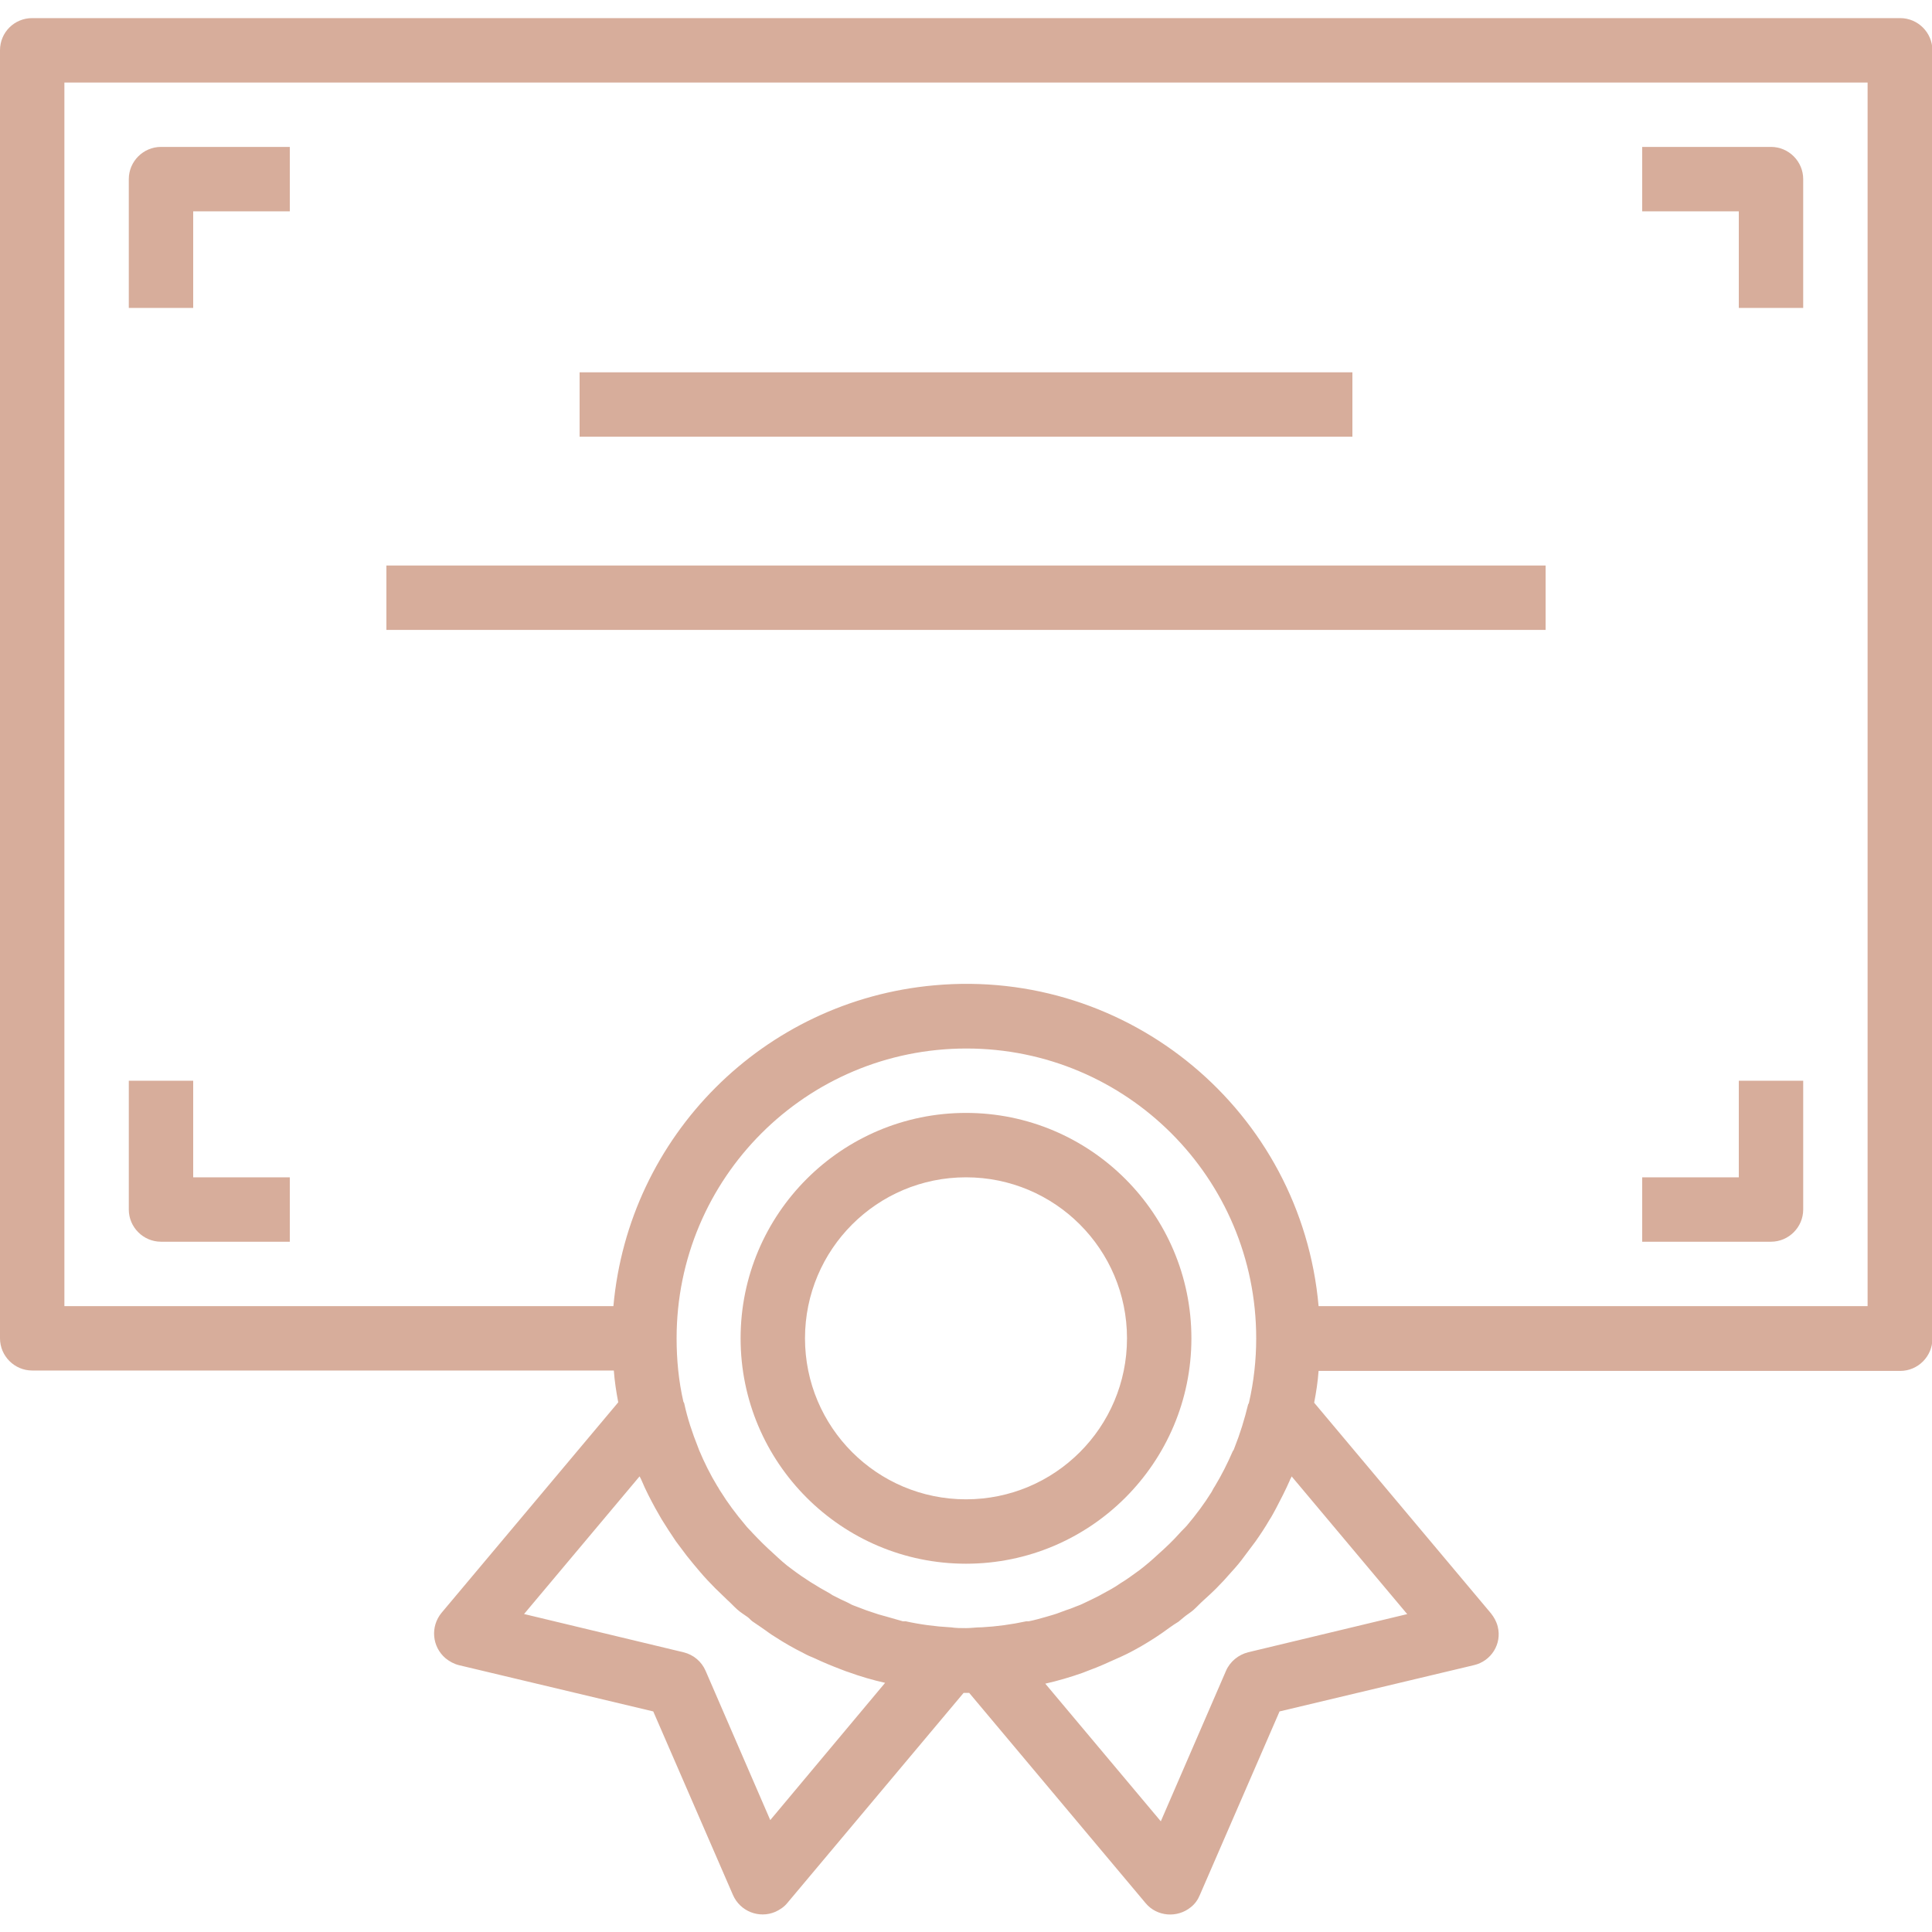
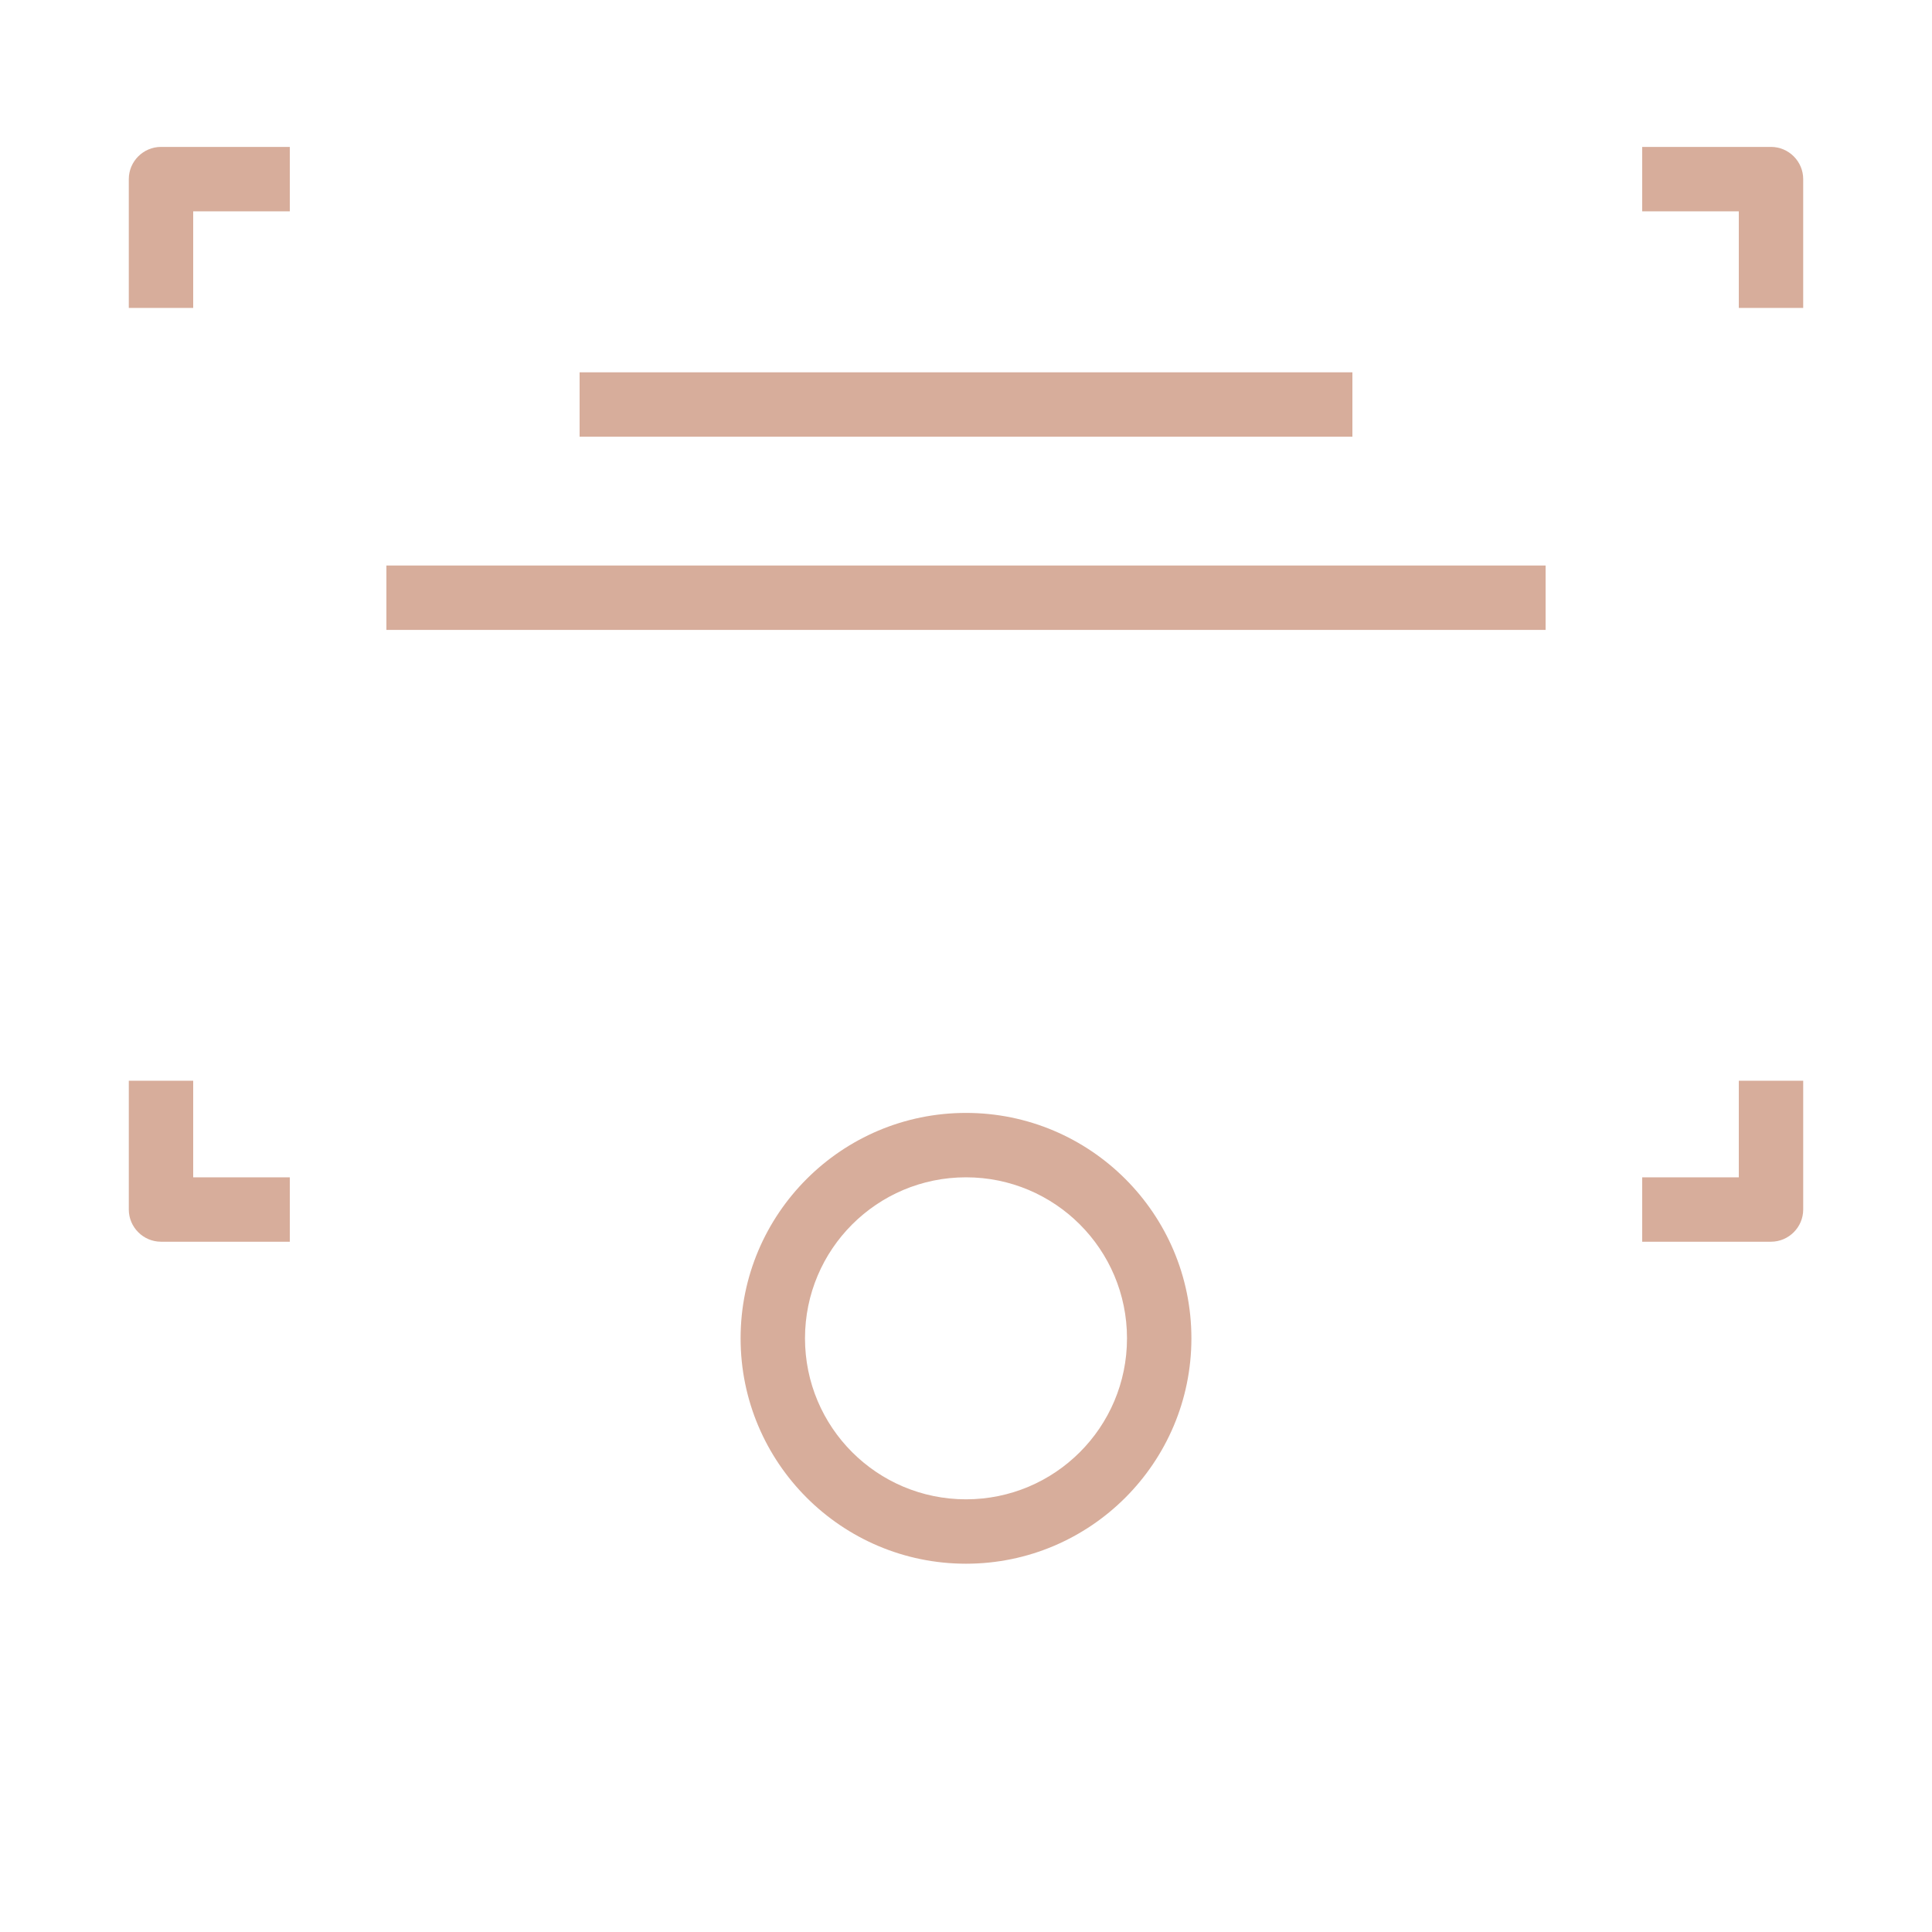
<svg xmlns="http://www.w3.org/2000/svg" id="Capa_1" version="1.1" viewBox="0 0 480 480">
  <defs>
    <style>
      .st0 {
        fill: #d7ad9b;
      }
    </style>
  </defs>
-   <path class="st0" d="M472,4.5H8C3.6,4.5,0,8,0,12.5v320c0,4.4,3.6,8,8,8h144.5c.2,2.7.6,5.3,1.1,7.9l-43.9,52.3c-2.8,3.4-2.4,8.4,1,11.3,1,.8,2.1,1.4,3.3,1.7l48.3,11.5,19.8,45.6c1.8,4.1,6.5,5.9,10.5,4.2,1.1-.5,2.2-1.2,3-2.2l43.8-52.2h1.4l43.8,52.2c2.8,3.4,7.9,3.8,11.3,1,1-.8,1.7-1.8,2.2-3l19.8-45.6,48.3-11.5c4.3-1,7-5.3,5.9-9.6-.3-1.2-.9-2.3-1.7-3.3l-43.9-52.3c.5-2.6.9-5.2,1.1-7.9h144.5c4.4,0,8-3.6,8-8V12.5c0-4.4-3.6-8-8-8ZM191.5,452.5l-16.2-37.4c-1-2.3-3-4-5.5-4.6l-39.6-9.5,28.7-34.2c.2.4.4.7.5,1,1,2.4,2.2,4.7,3.4,6.9.5.9,1.1,1.9,1.6,2.8,1.1,1.8,2.3,3.6,3.5,5.4.9,1.2,1.8,2.4,2.7,3.6,1.1,1.4,2.2,2.7,3.3,4s2.5,2.8,3.8,4.1c1,1,2,1.9,3,2.9.9.8,1.6,1.6,2.5,2.4.9.8,1.8,1.3,2.6,1.9.4.3.7.7,1.1,1,.7.5,1.5,1,2.2,1.5,1.2.8,2.3,1.7,3.5,2.4,2.3,1.5,4.6,2.8,7,4,.9.5,1.8.9,2.8,1.3,2.1,1,4.3,1.9,6.4,2.7.6.2,1.2.5,1.9.7,3,1.1,6.1,2,9.2,2.7h0s-28.7,34.3-28.7,34.3ZM255,402.8c-3.7.8-7.4,1.3-11.1,1.5h-.1c-1.3,0-2.5.2-3.8.2s-2.5,0-3.8-.2h-.1c-3.7-.2-7.5-.7-11.1-1.5h-.7c-1.4-.4-2.8-.8-4.2-1.2-.6-.2-1.2-.3-1.8-.5-1-.3-2-.7-3-1-1-.4-1.9-.7-2.9-1.1-.6-.2-1.2-.5-1.7-.8-1.3-.6-2.6-1.2-3.9-1.9l-.6-.4c-3.3-1.8-6.5-3.8-9.4-6-1.7-1.2-3.2-2.6-4.7-4-1.8-1.6-3.5-3.3-5.1-5-.6-.7-1.3-1.3-1.9-2.1-2.2-2.6-4.3-5.4-6.1-8.3-.3-.4-.5-.9-.8-1.3-1.7-2.8-3.2-5.8-4.5-8.9-.1-.3-.2-.5-.3-.8-1.4-3.5-2.6-7.1-3.4-10.8,0-.1-.1-.3-.2-.4-1.2-5.2-1.7-10.5-1.7-15.8,0-39.8,32.2-72,72-72,39.8,0,72,32.2,72,72,0,5.4-.6,10.8-1.8,16,0,.1-.1.3-.2.4-.9,3.7-2,7.3-3.4,10.8-.1.3-.2.6-.4.8-1.3,3-2.8,6-4.5,8.8-.3.4-.5.9-.8,1.4-1.8,2.9-3.9,5.7-6.1,8.3-.6.7-1.3,1.3-1.9,2-1.6,1.8-3.4,3.5-5.2,5.1-1.5,1.4-3,2.7-4.7,4-1.7,1.2-3.1,2.3-4.8,3.3h0c-1.4,1-2.9,1.8-4.4,2.6-.3.2-.6.3-.9.5-1.2.6-2.4,1.2-3.7,1.8-.6.3-1.3.6-1.9.8-.9.4-1.8.7-2.7,1s-2,.8-3.1,1.1c-.6.2-1.1.3-1.7.5-1.4.4-2.8.8-4.3,1.1h-.6ZM349.7,401l-39.6,9.5c-2.4.6-4.5,2.3-5.5,4.6l-16.2,37.4-28.7-34.2h0c3.1-.7,6.2-1.6,9.3-2.7.6-.2,1.2-.5,1.8-.7,2.2-.8,4.4-1.8,6.6-2.8.9-.4,1.8-.8,2.6-1.2,2.4-1.2,4.8-2.6,7.1-4.1,1.1-.7,2.2-1.5,3.3-2.3.8-.6,1.6-1.1,2.4-1.6.4-.3.8-.7,1.2-1,.8-.7,1.7-1.2,2.5-1.9s1.6-1.6,2.5-2.4c1.1-1,2.1-1.9,3.1-2.9,1.3-1.3,2.6-2.7,3.8-4.1,1.2-1.3,2.3-2.6,3.3-4,.9-1.2,1.8-2.4,2.7-3.6,1.2-1.7,2.4-3.5,3.5-5.4.6-.9,1.1-1.9,1.6-2.8,1.2-2.3,2.4-4.6,3.4-6.9.1-.4.4-.7.5-1.1l28.7,34.2ZM464,324.5h-136.4c-4.3-48.4-47.1-84.1-95.5-79.7-42.4,3.8-75.9,37.4-79.7,79.7H16V20.5h448v304Z" />
  <path class="st0" d="M40,36.5c-4.4,0-8,3.6-8,8v32h16v-24h24v-16s-32,0-32,0Z" />
  <path class="st0" d="M440,36.5h-32v16h24v24h16v-32c0-4.4-3.6-8-8-8Z" />
  <path class="st0" d="M432,268.5v24h-24v16h32c4.4,0,8-3.6,8-8v-32h-16Z" />
  <path class="st0" d="M48,292.5v-24h-16v32c0,4.4,3.6,8,8,8h32v-16h-24Z" />
  <rect class="st0" x="144" y="92.5" width="192" height="16" />
  <rect class="st0" x="96" y="140.5" width="288" height="16" />
  <path class="st0" d="M240,276.5c-30.9,0-56,25.1-56,56,0,30.9,25.1,56,56,56,30.9,0,56-25.1,56-56s-25.1-56-56-56ZM240,372.5c-22.1,0-40-17.9-40-40,0-22.1,17.9-40,40-40,22.1,0,40,17.9,40,40s-17.9,40-40,40Z" />
</svg>